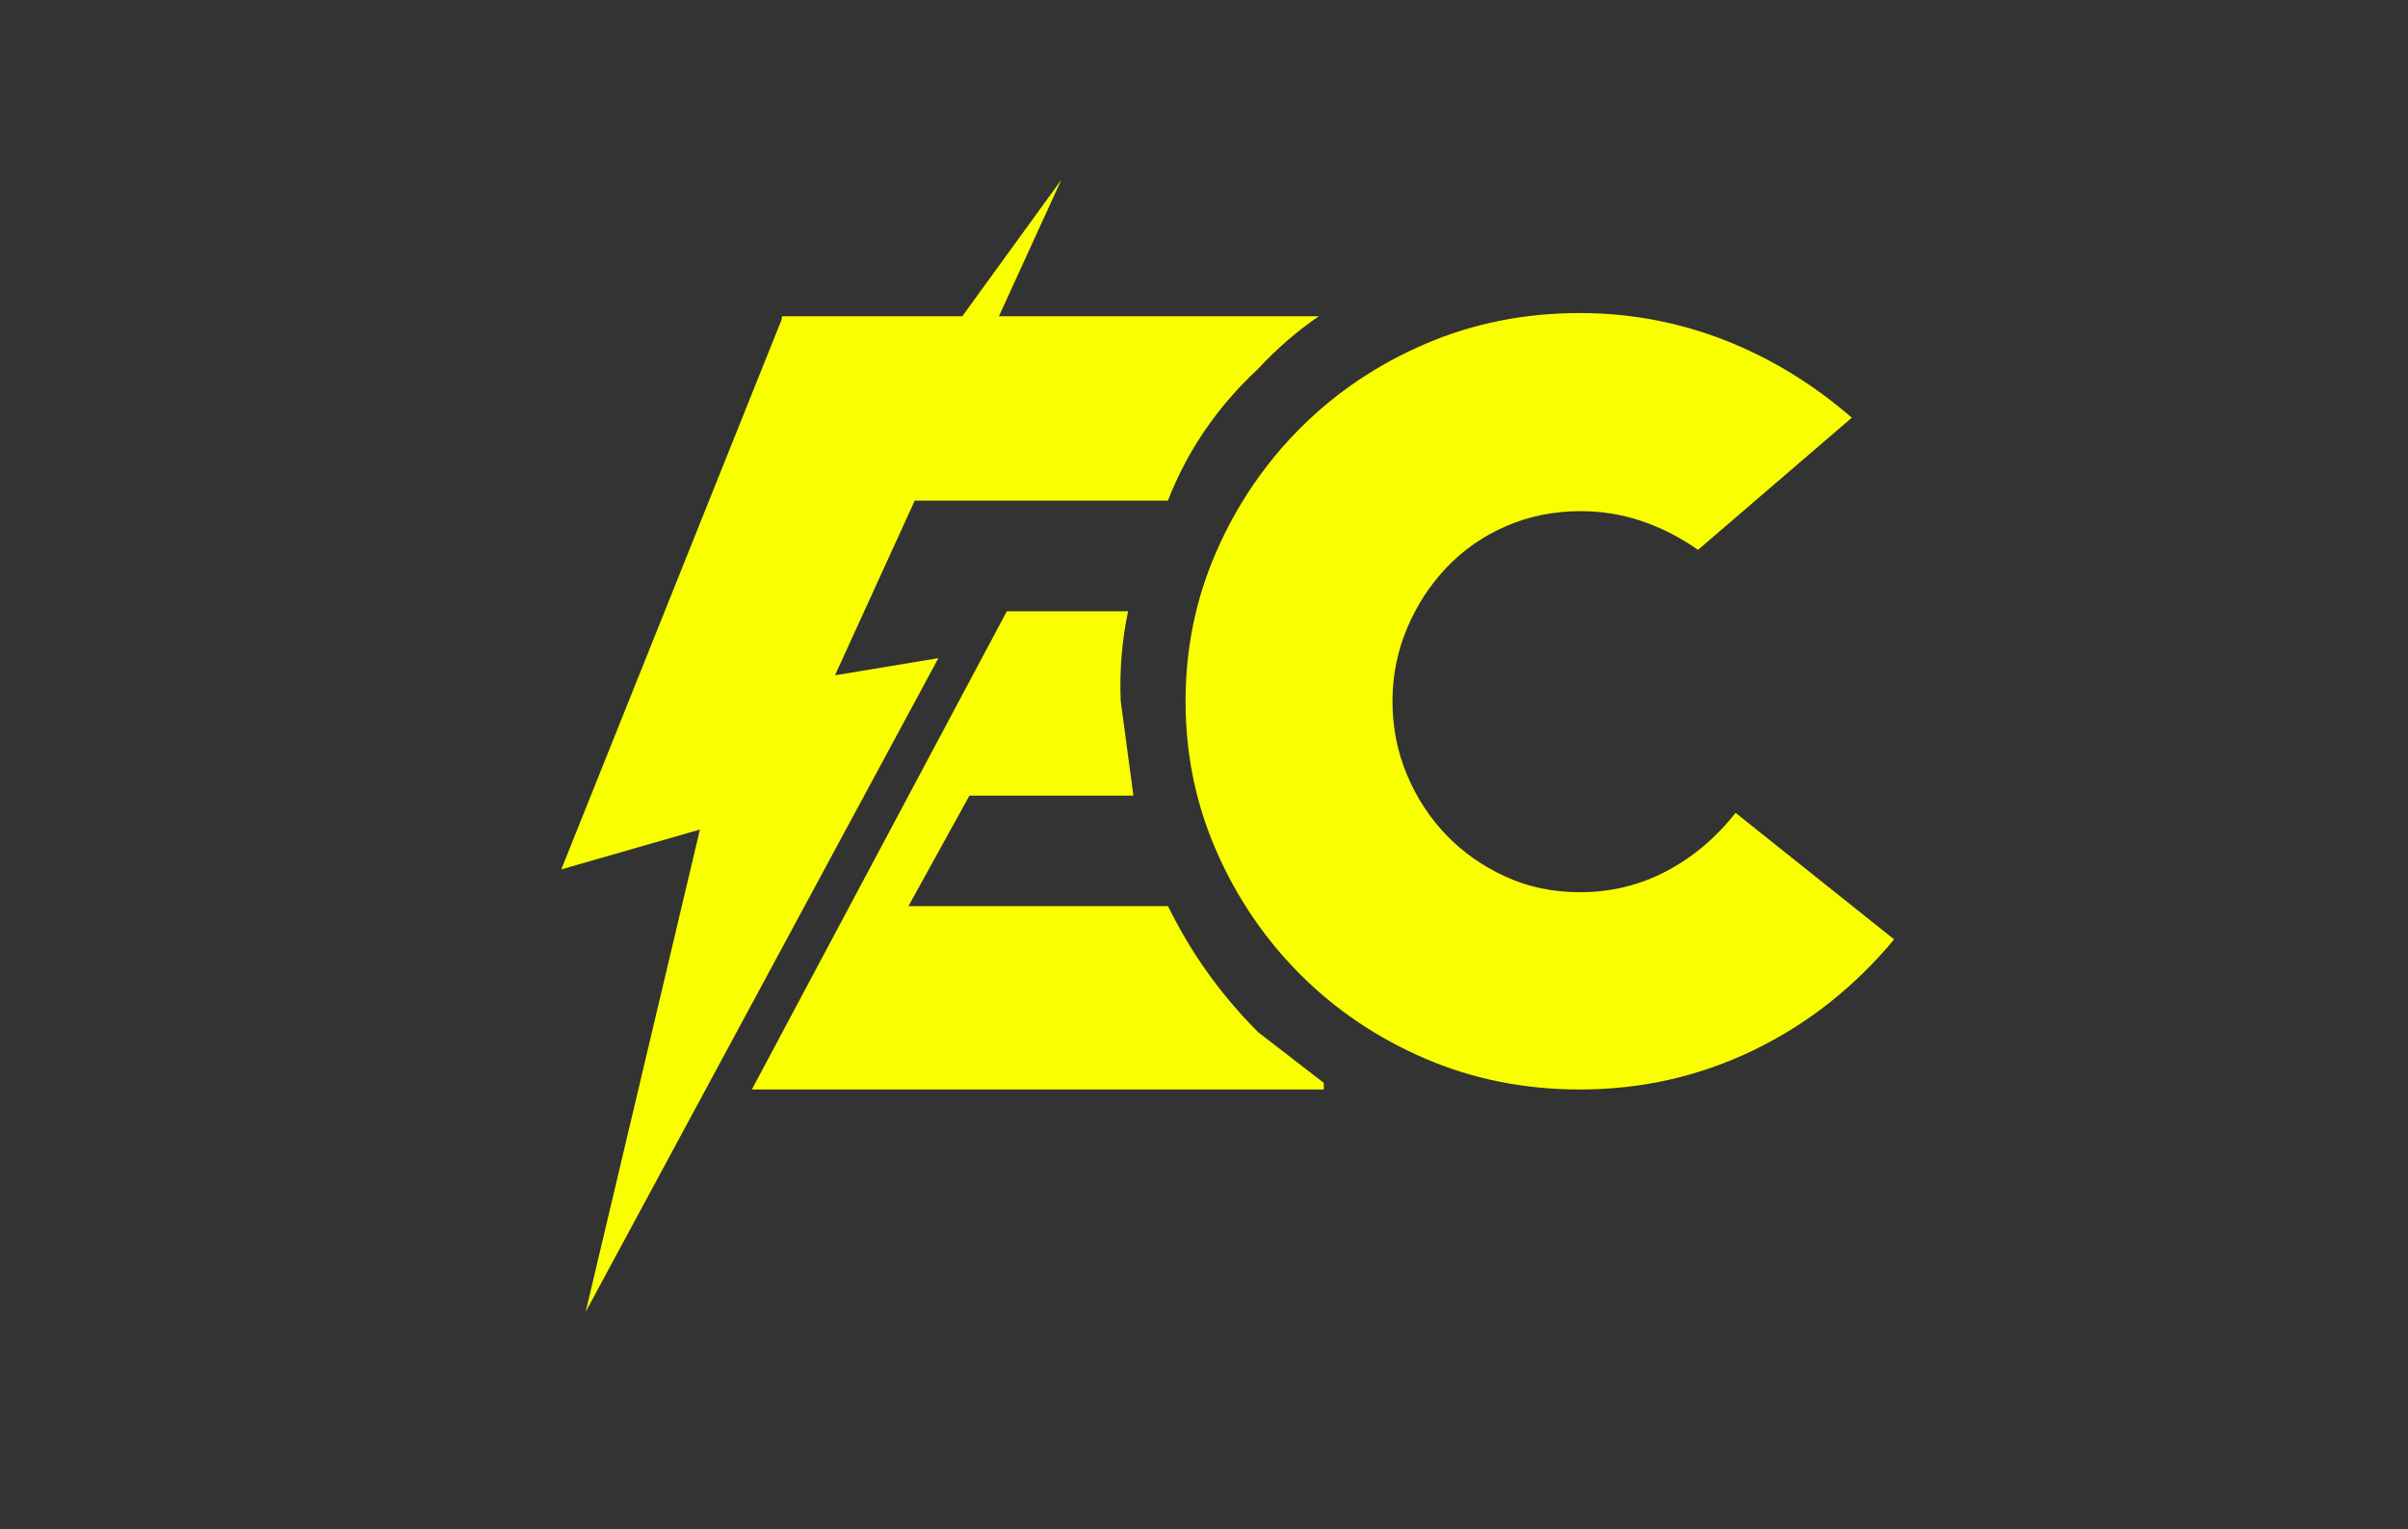
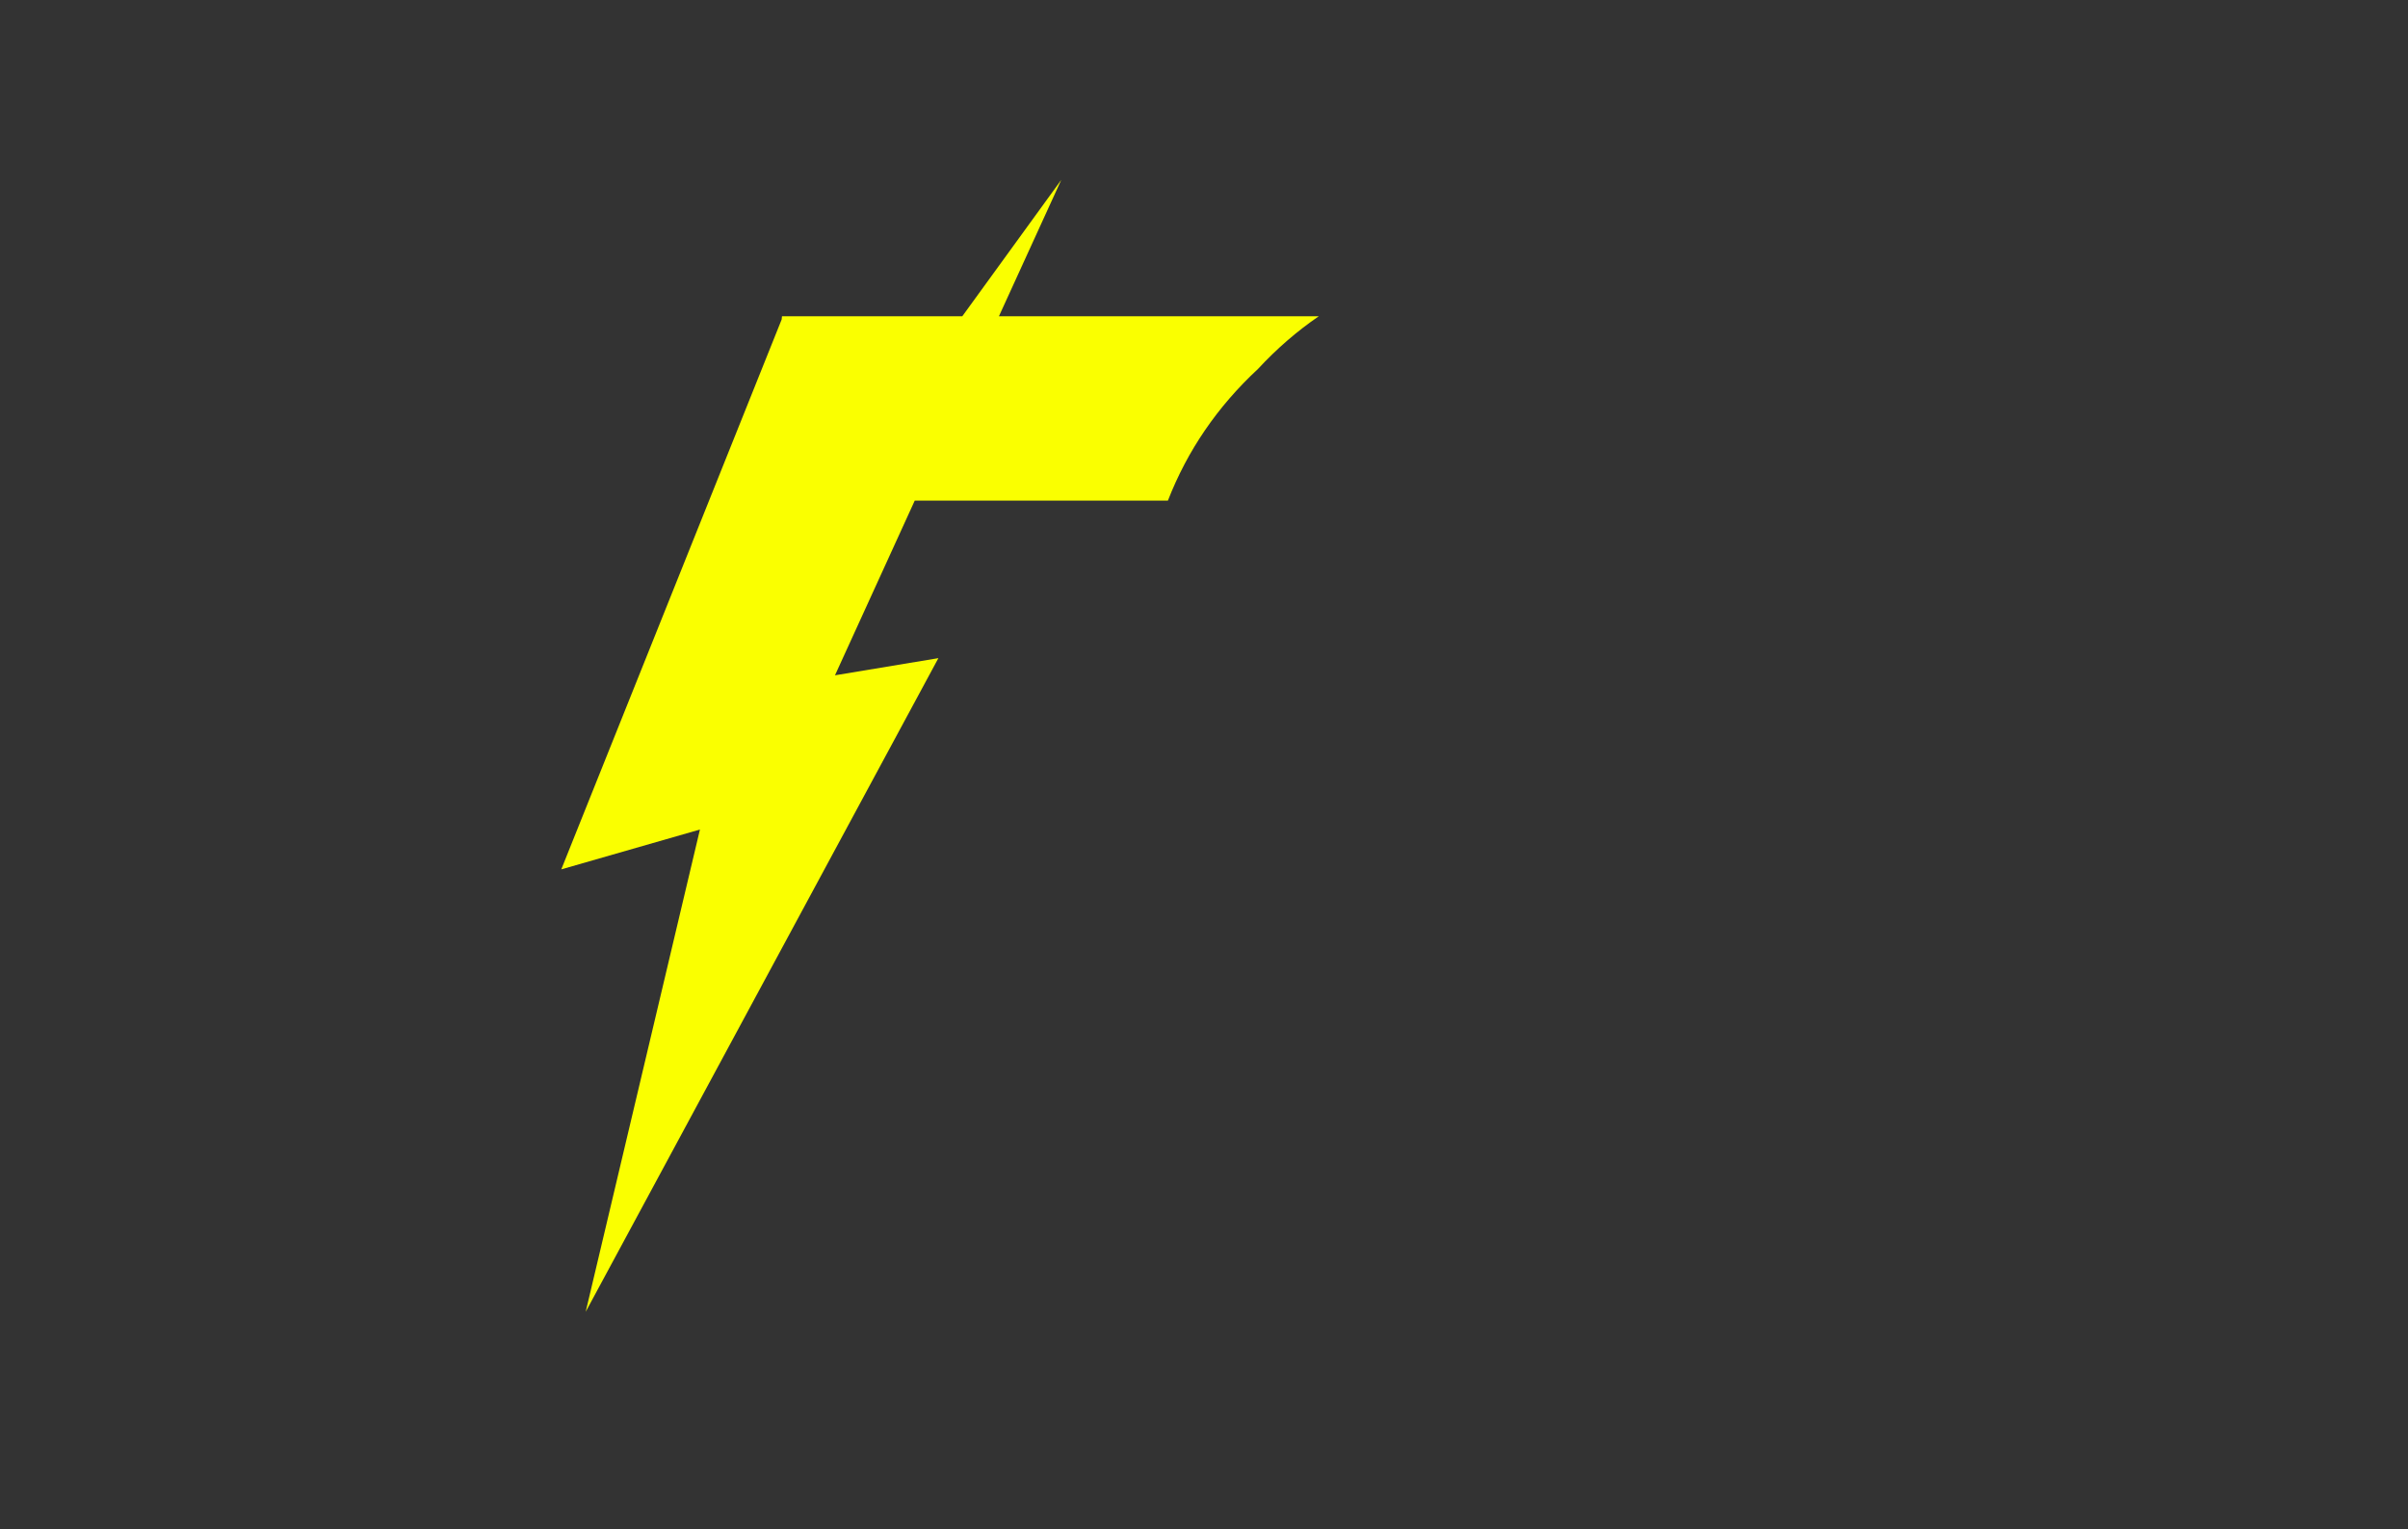
<svg xmlns="http://www.w3.org/2000/svg" id="Layer_1" x="0px" y="0px" viewBox="0 0 2931.5 1861.1" style="enable-background:new 0 0 2931.5 1861.1;" xml:space="preserve">
  <rect x="0" y="0" width="2931.5" height="1861.1" fill="#333333" stroke="none" />
  <style type="text/css">	.st0{fill:#FAFF00;}</style>
  <g>
-     <path class="st0" d="M1422,1102.9h-316.1l74.3-134.6h199.6l-15.5-115.6c-1.4-37.4,1.6-73.7,9-108.7h-147.6L915.3,1326h696.3v-8  c-26.7-20.6-53.4-41.3-80.1-61.9C1485.9,1210.4,1449.5,1159.3,1422,1102.9z" />
-     <path class="st0" d="M1142.4,801L1142.4,801L1142.4,801l-2.9,0.5l-123,20.4l97.1-212.6h308.2c23.7-60.9,60.2-114.3,109.6-160.2  c22.8-24.6,47.5-46,74.1-64.2h-389.4l75.9-166c0,0-49.6,68.3-120.5,166H952l-0.4,3.9l-268.3,669.3l168.8-48.5l-139.1,587  L1142.4,801z" />
-     <path class="st0" d="M2112.9,989.3c-24.2,30.7-52.5,54.4-84.8,71.3s-67.3,25.3-104.7,25.3c-32.8,0-63-6.3-90.7-19  c-27.7-12.7-51.7-29.5-72-50.6c-20.3-21.1-36.3-45.6-48-73.7c-11.7-28-17.5-57.7-17.5-89.2c0-30.7,5.8-60,17.5-88.1  c11.7-28,27.7-52.8,48-74.2c20.3-21.5,44.4-38.4,72.5-50.6c28.1-12.3,58.5-18.4,91.3-18.4c49.9,0,97.5,15.7,142.7,47.1l187.2-160.8  c-47.6-41.3-99.5-72.9-155.6-94.7c-56.2-21.8-114.7-32.7-175.5-32.7c-67.1,0-129.7,12.5-187.8,37.4  c-58.1,24.9-108.8,59-152.2,102.3c-43.3,43.3-77.5,93.5-102.5,150.6c-25,57.1-37.5,117.8-37.5,182.2s12.5,125.1,37.5,182.2  c25,57.1,59.1,107.3,102.5,150.6c43.3,43.3,94.1,77.4,152.2,102.3c58.1,24.9,120.7,37.4,187.8,37.4c74.9,0,145.3-15.9,211.2-47.7  c65.9-31.8,123-76.8,171.4-135L2112.9,989.3z" />
+     <path class="st0" d="M1142.4,801L1142.4,801l-2.9,0.5l-123,20.4l97.1-212.6h308.2c23.7-60.9,60.2-114.3,109.6-160.2  c22.8-24.6,47.5-46,74.1-64.2h-389.4l75.9-166c0,0-49.6,68.3-120.5,166H952l-0.4,3.9l-268.3,669.3l168.8-48.5l-139.1,587  L1142.4,801z" />
  </g>
</svg>